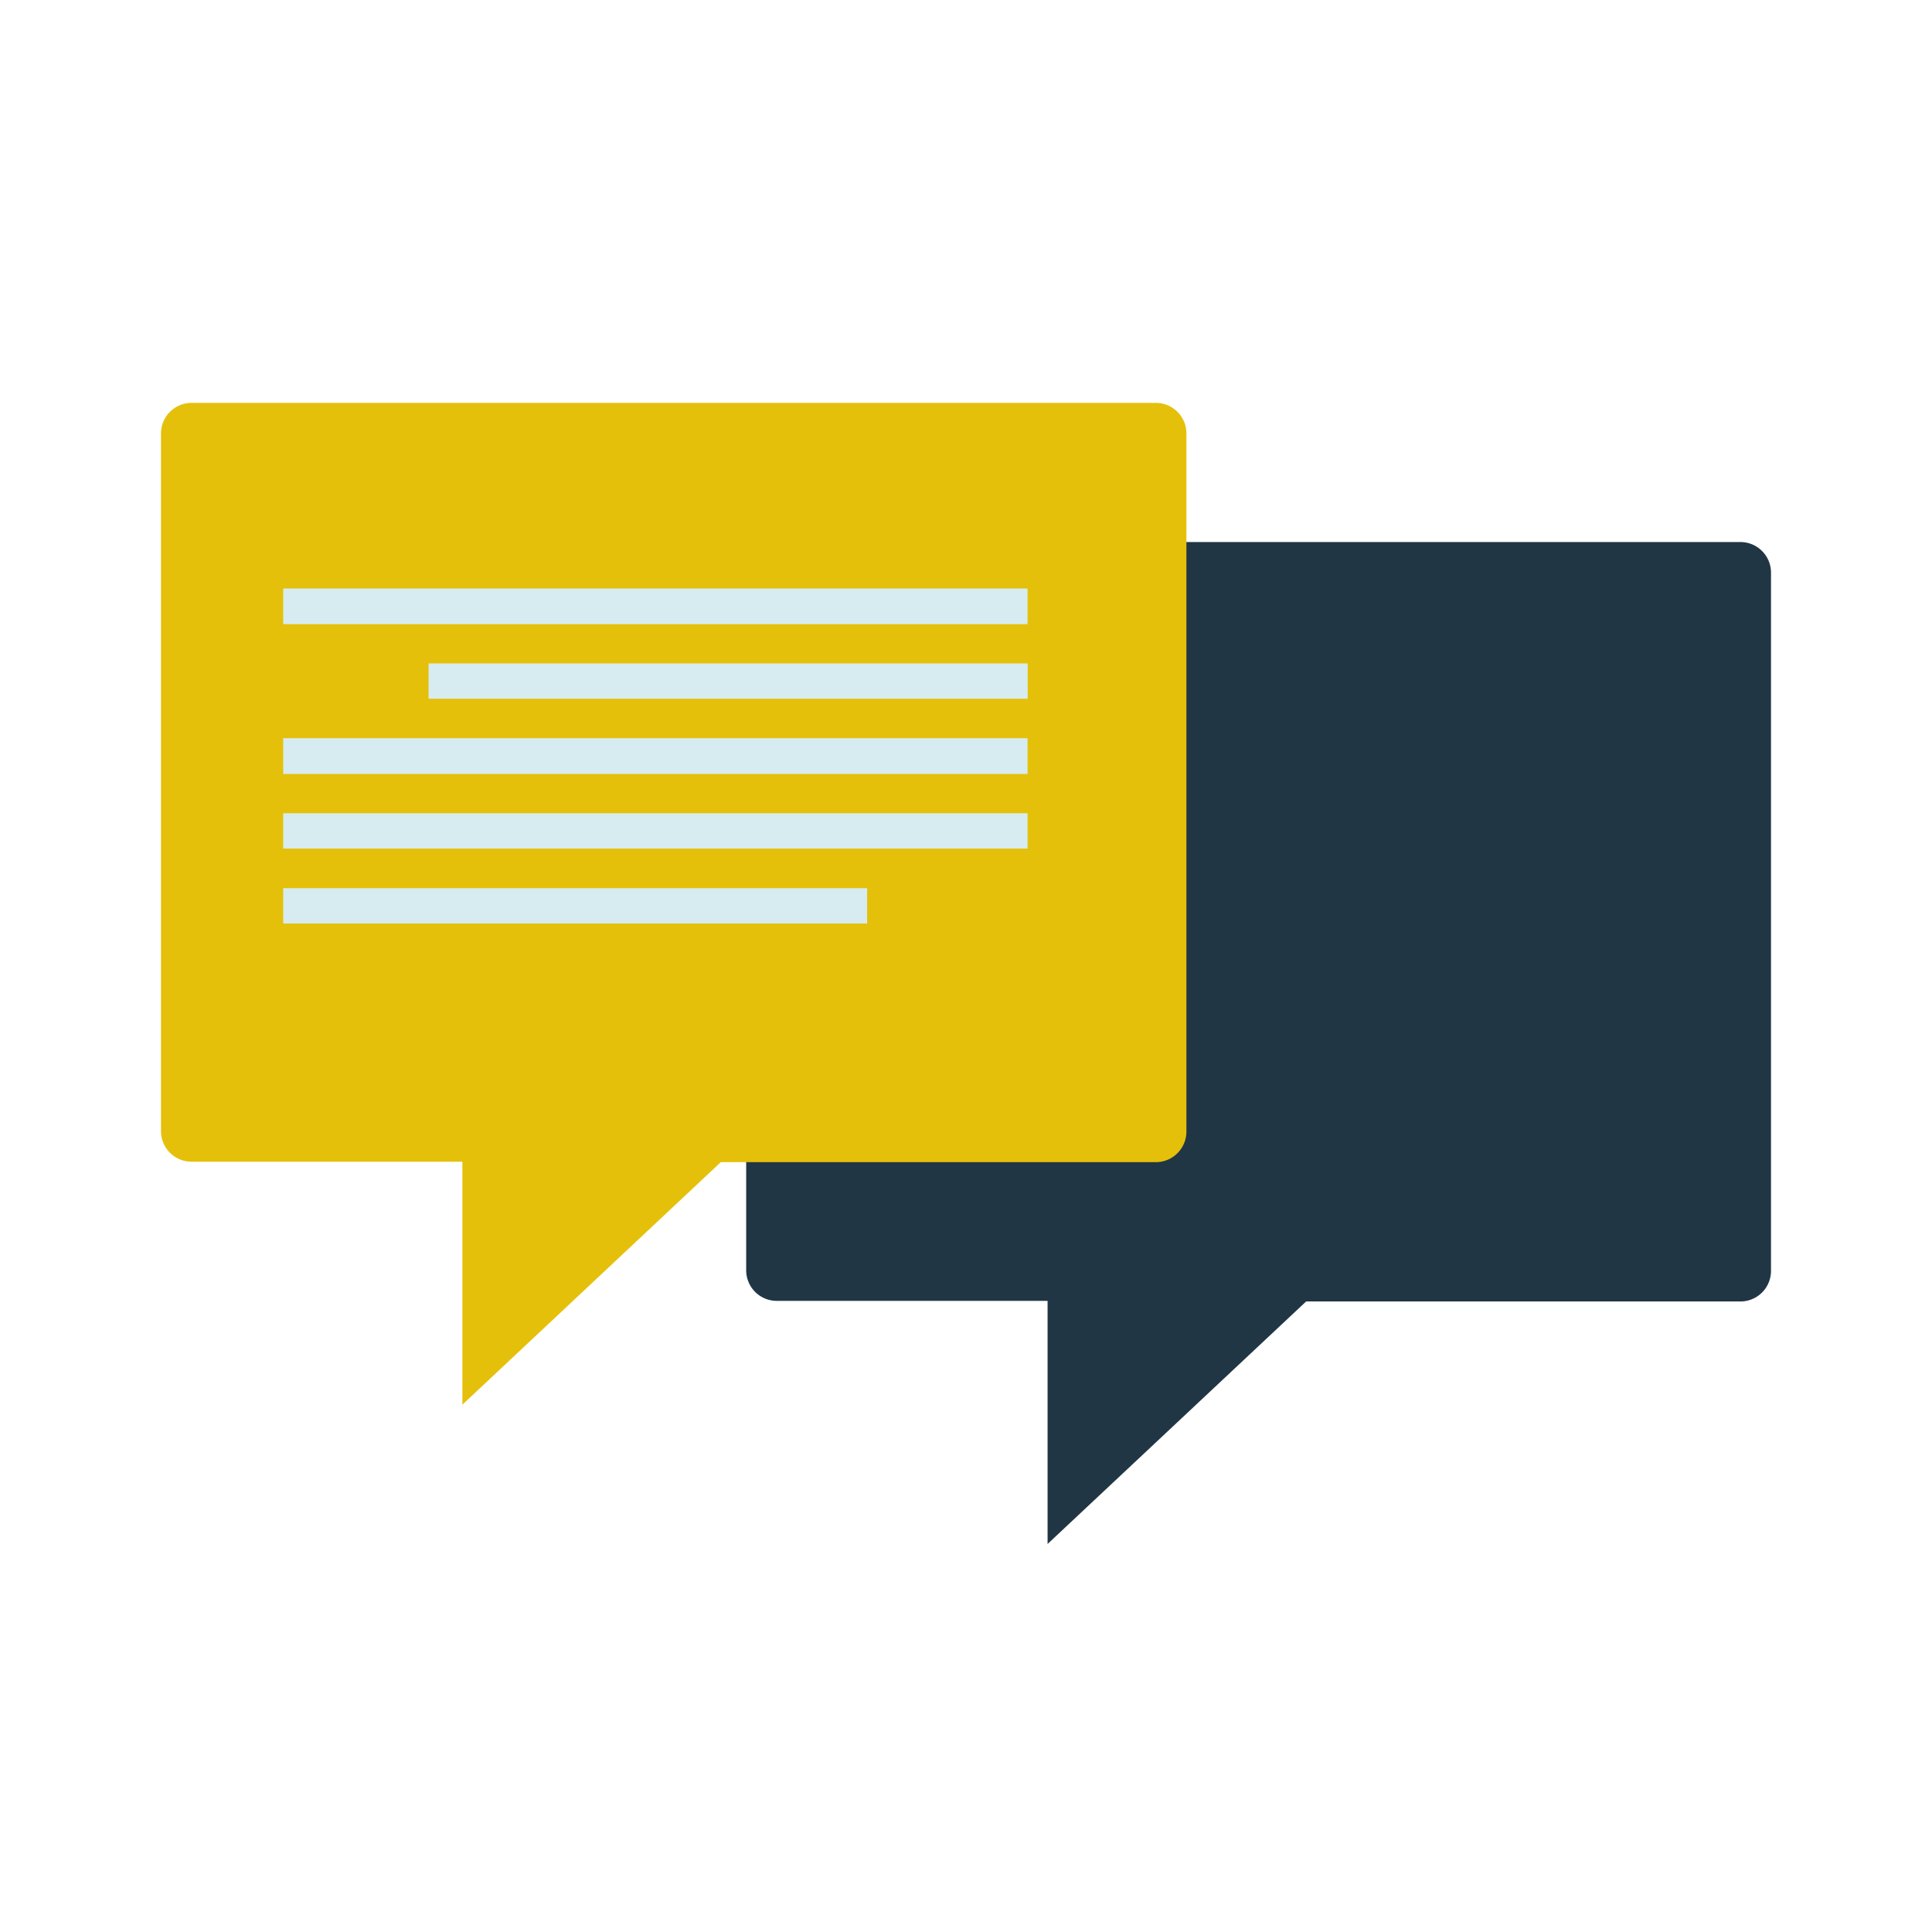
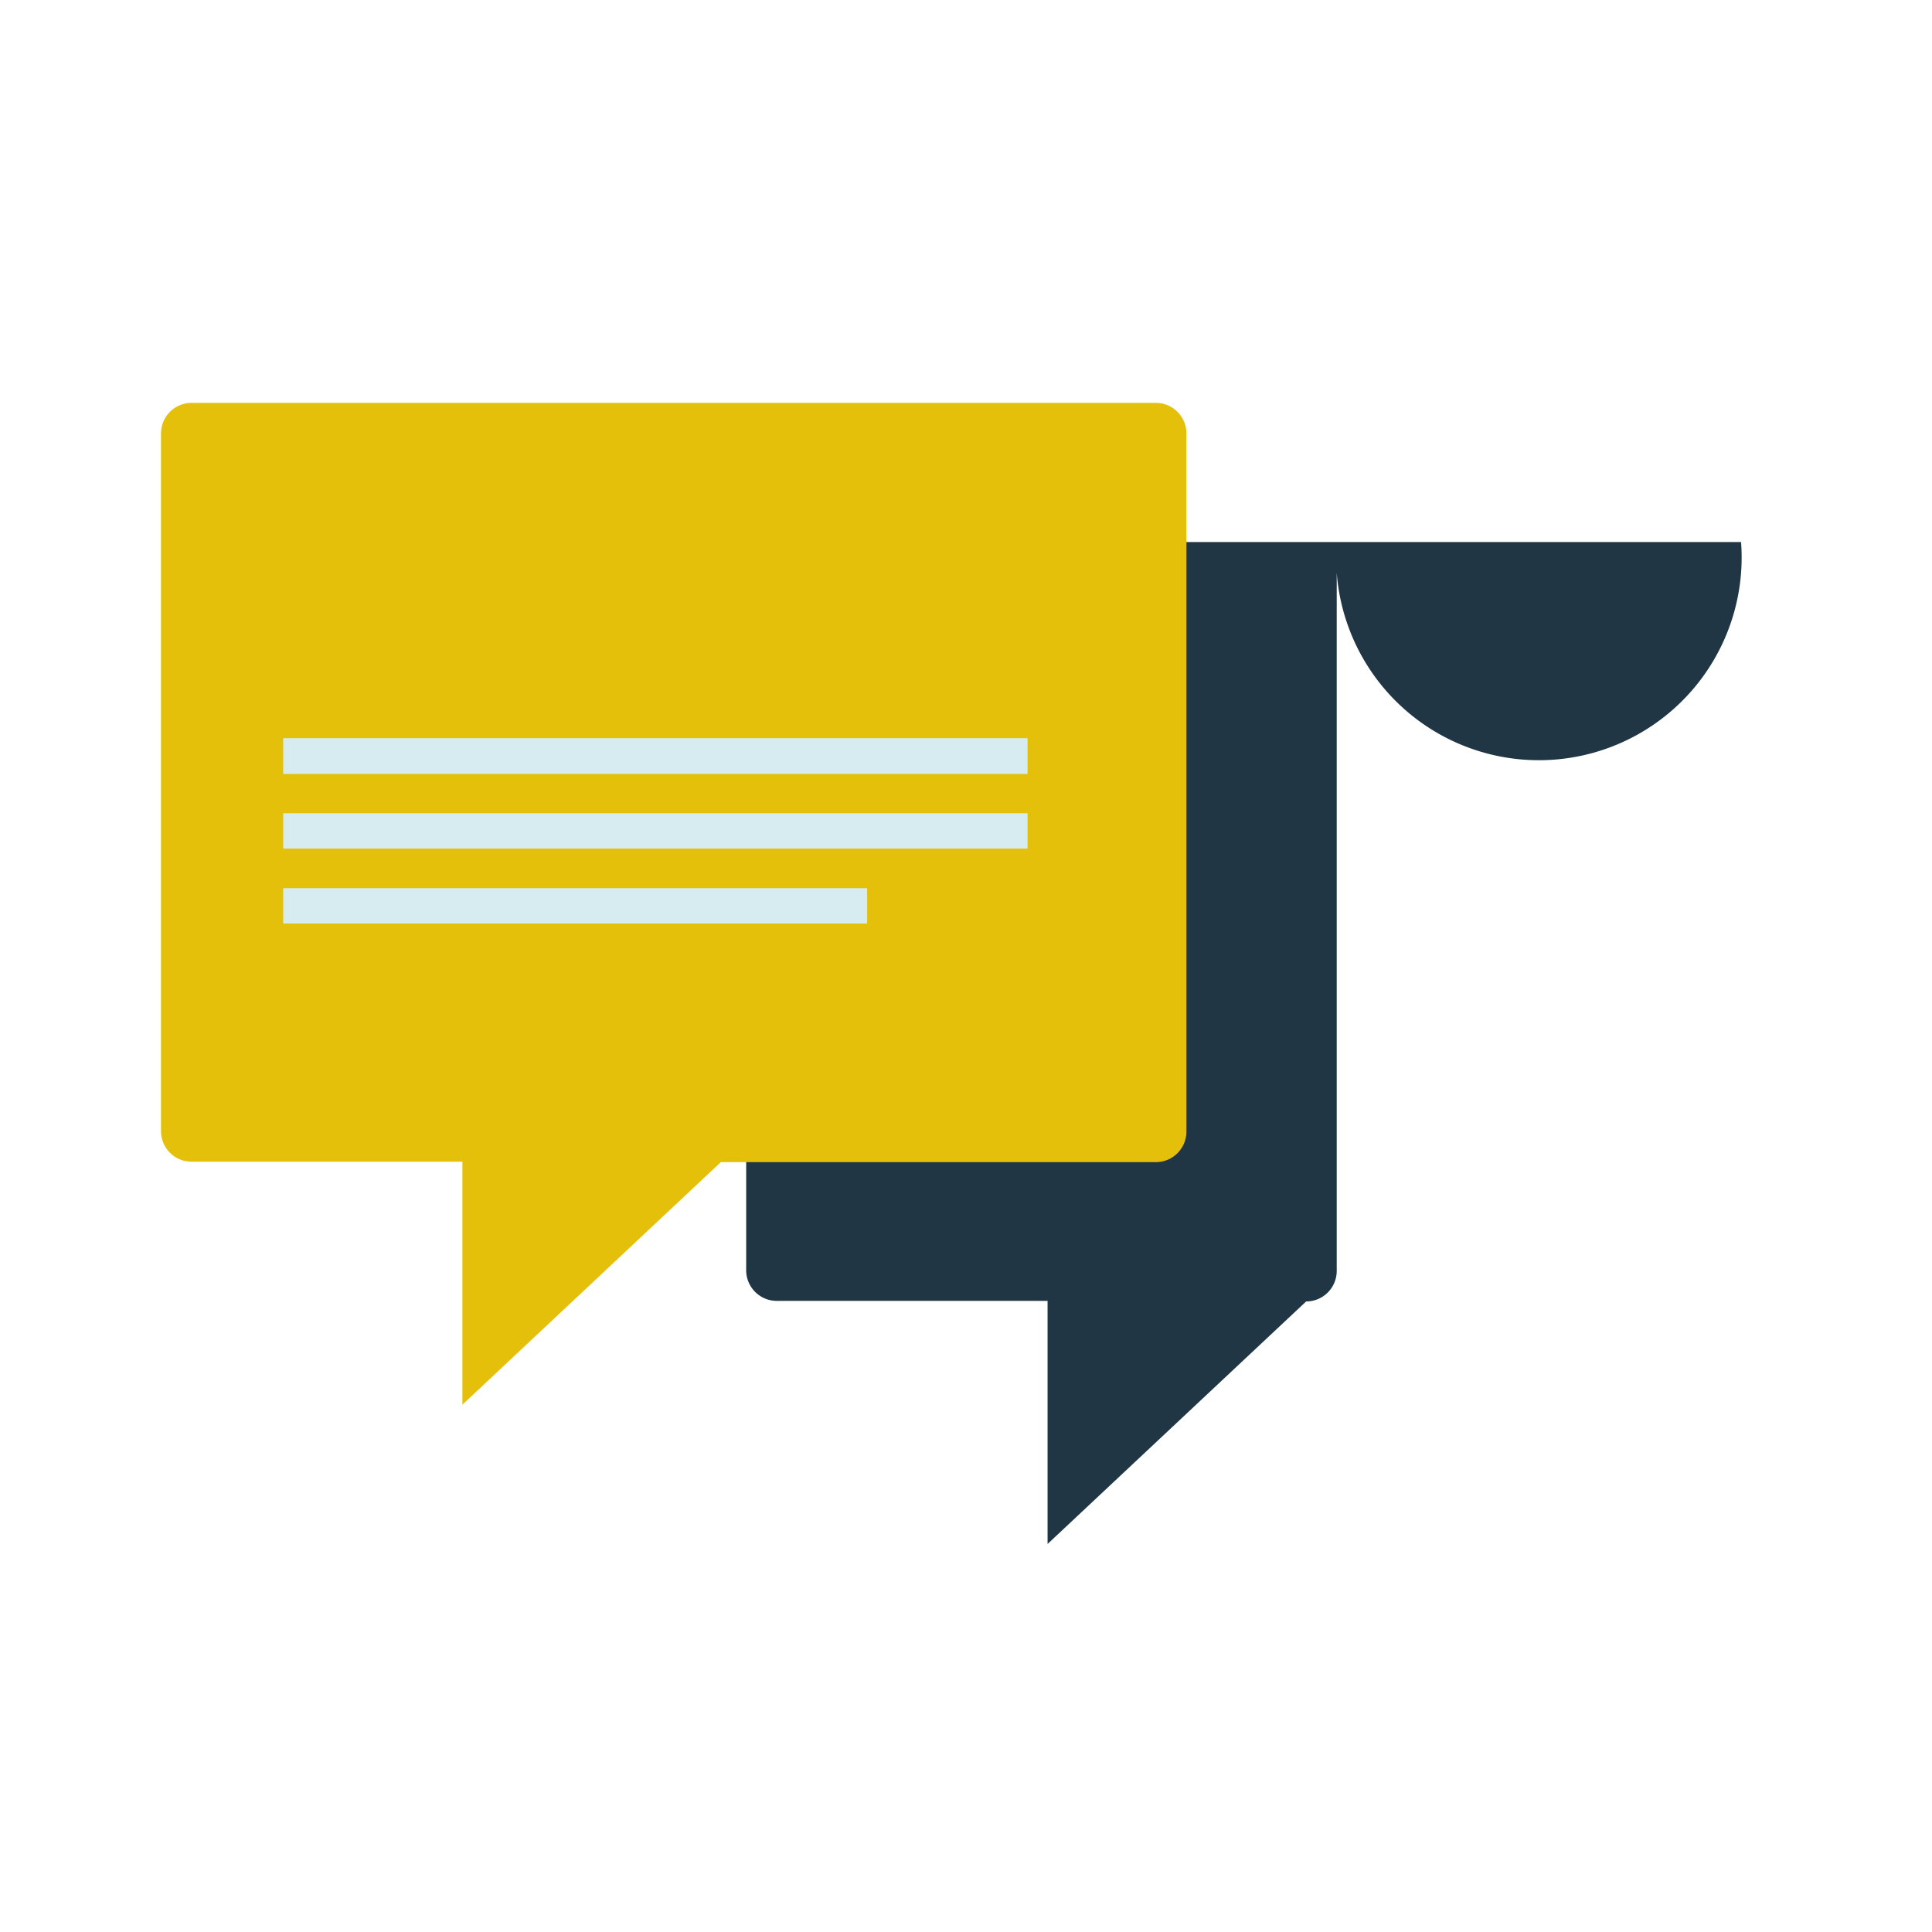
<svg xmlns="http://www.w3.org/2000/svg" id="Ebene_1" data-name="Ebene 1" viewBox="0 0 360 360">
  <defs>
    <style>.cls-1{fill:#213644;}.cls-2{fill:#e5c00a;}.cls-3{fill:#d6ecf0;}</style>
  </defs>
  <title>HRS_individuell_lg</title>
-   <path class="cls-1" d="M324.42,101H144.74a5.7,5.7,0,0,0-5.7,5.7v130a5.7,5.7,0,0,0,5.7,5.7H195.2v45.3l48.18-45.19H324.3a5.7,5.7,0,0,0,5.7-5.7V106.75A5.7,5.7,0,0,0,324.42,101Z" />
+   <path class="cls-1" d="M324.42,101H144.74a5.7,5.7,0,0,0-5.7,5.7v130a5.7,5.7,0,0,0,5.7,5.7H195.2v45.3l48.18-45.19a5.7,5.7,0,0,0,5.7-5.7V106.75A5.7,5.7,0,0,0,324.42,101Z" />
  <path class="cls-2" d="M215.37,75.07H35.7a5.7,5.7,0,0,0-5.7,5.7v130a5.7,5.7,0,0,0,5.7,5.7H86.16v45.27l48.15-45.19h81.06a5.7,5.7,0,0,0,5.7-5.7V80.74A5.7,5.7,0,0,0,215.37,75.07Z" />
-   <rect class="cls-3" x="52.77" y="109.66" width="138.7" height="6.64" />
  <rect class="cls-3" x="52.77" y="137.55" width="138.7" height="6.67" />
  <rect class="cls-3" x="52.77" y="151.54" width="138.7" height="6.58" />
  <rect class="cls-3" x="52.77" y="165.5" width="108.81" height="6.58" />
-   <rect class="cls-3" x="79.86" y="123.62" width="111.63" height="6.58" />
</svg>